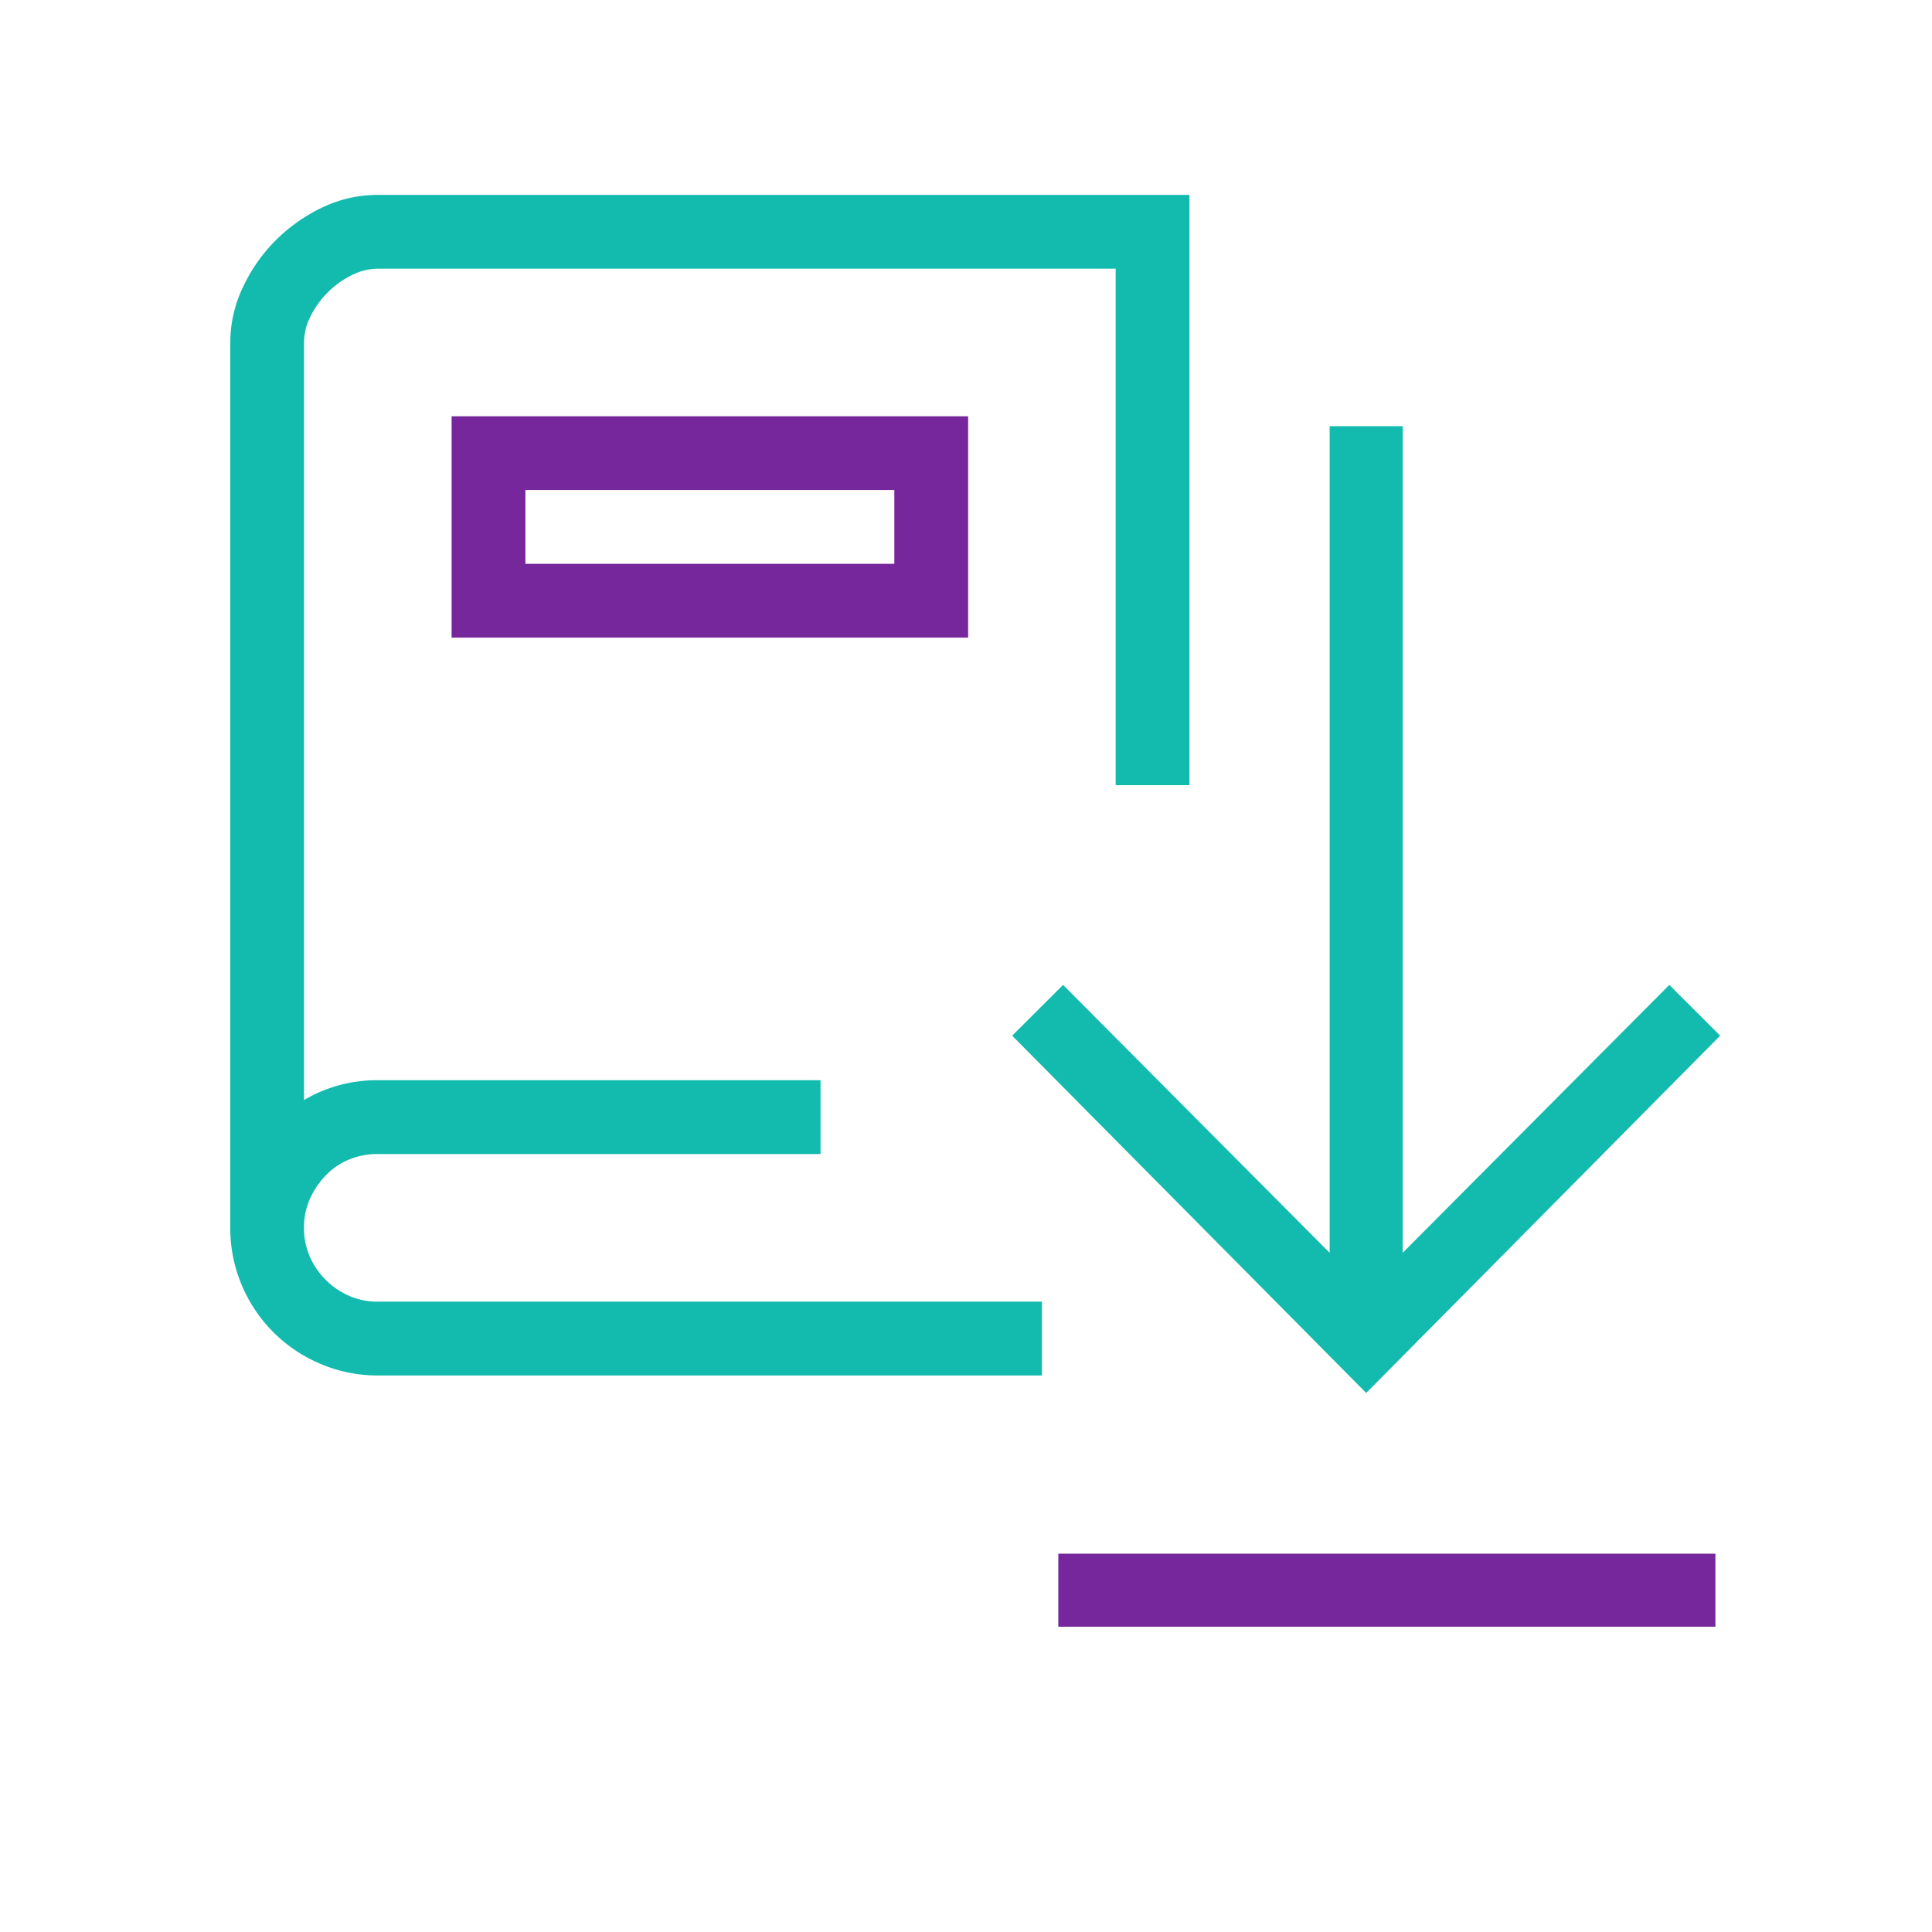
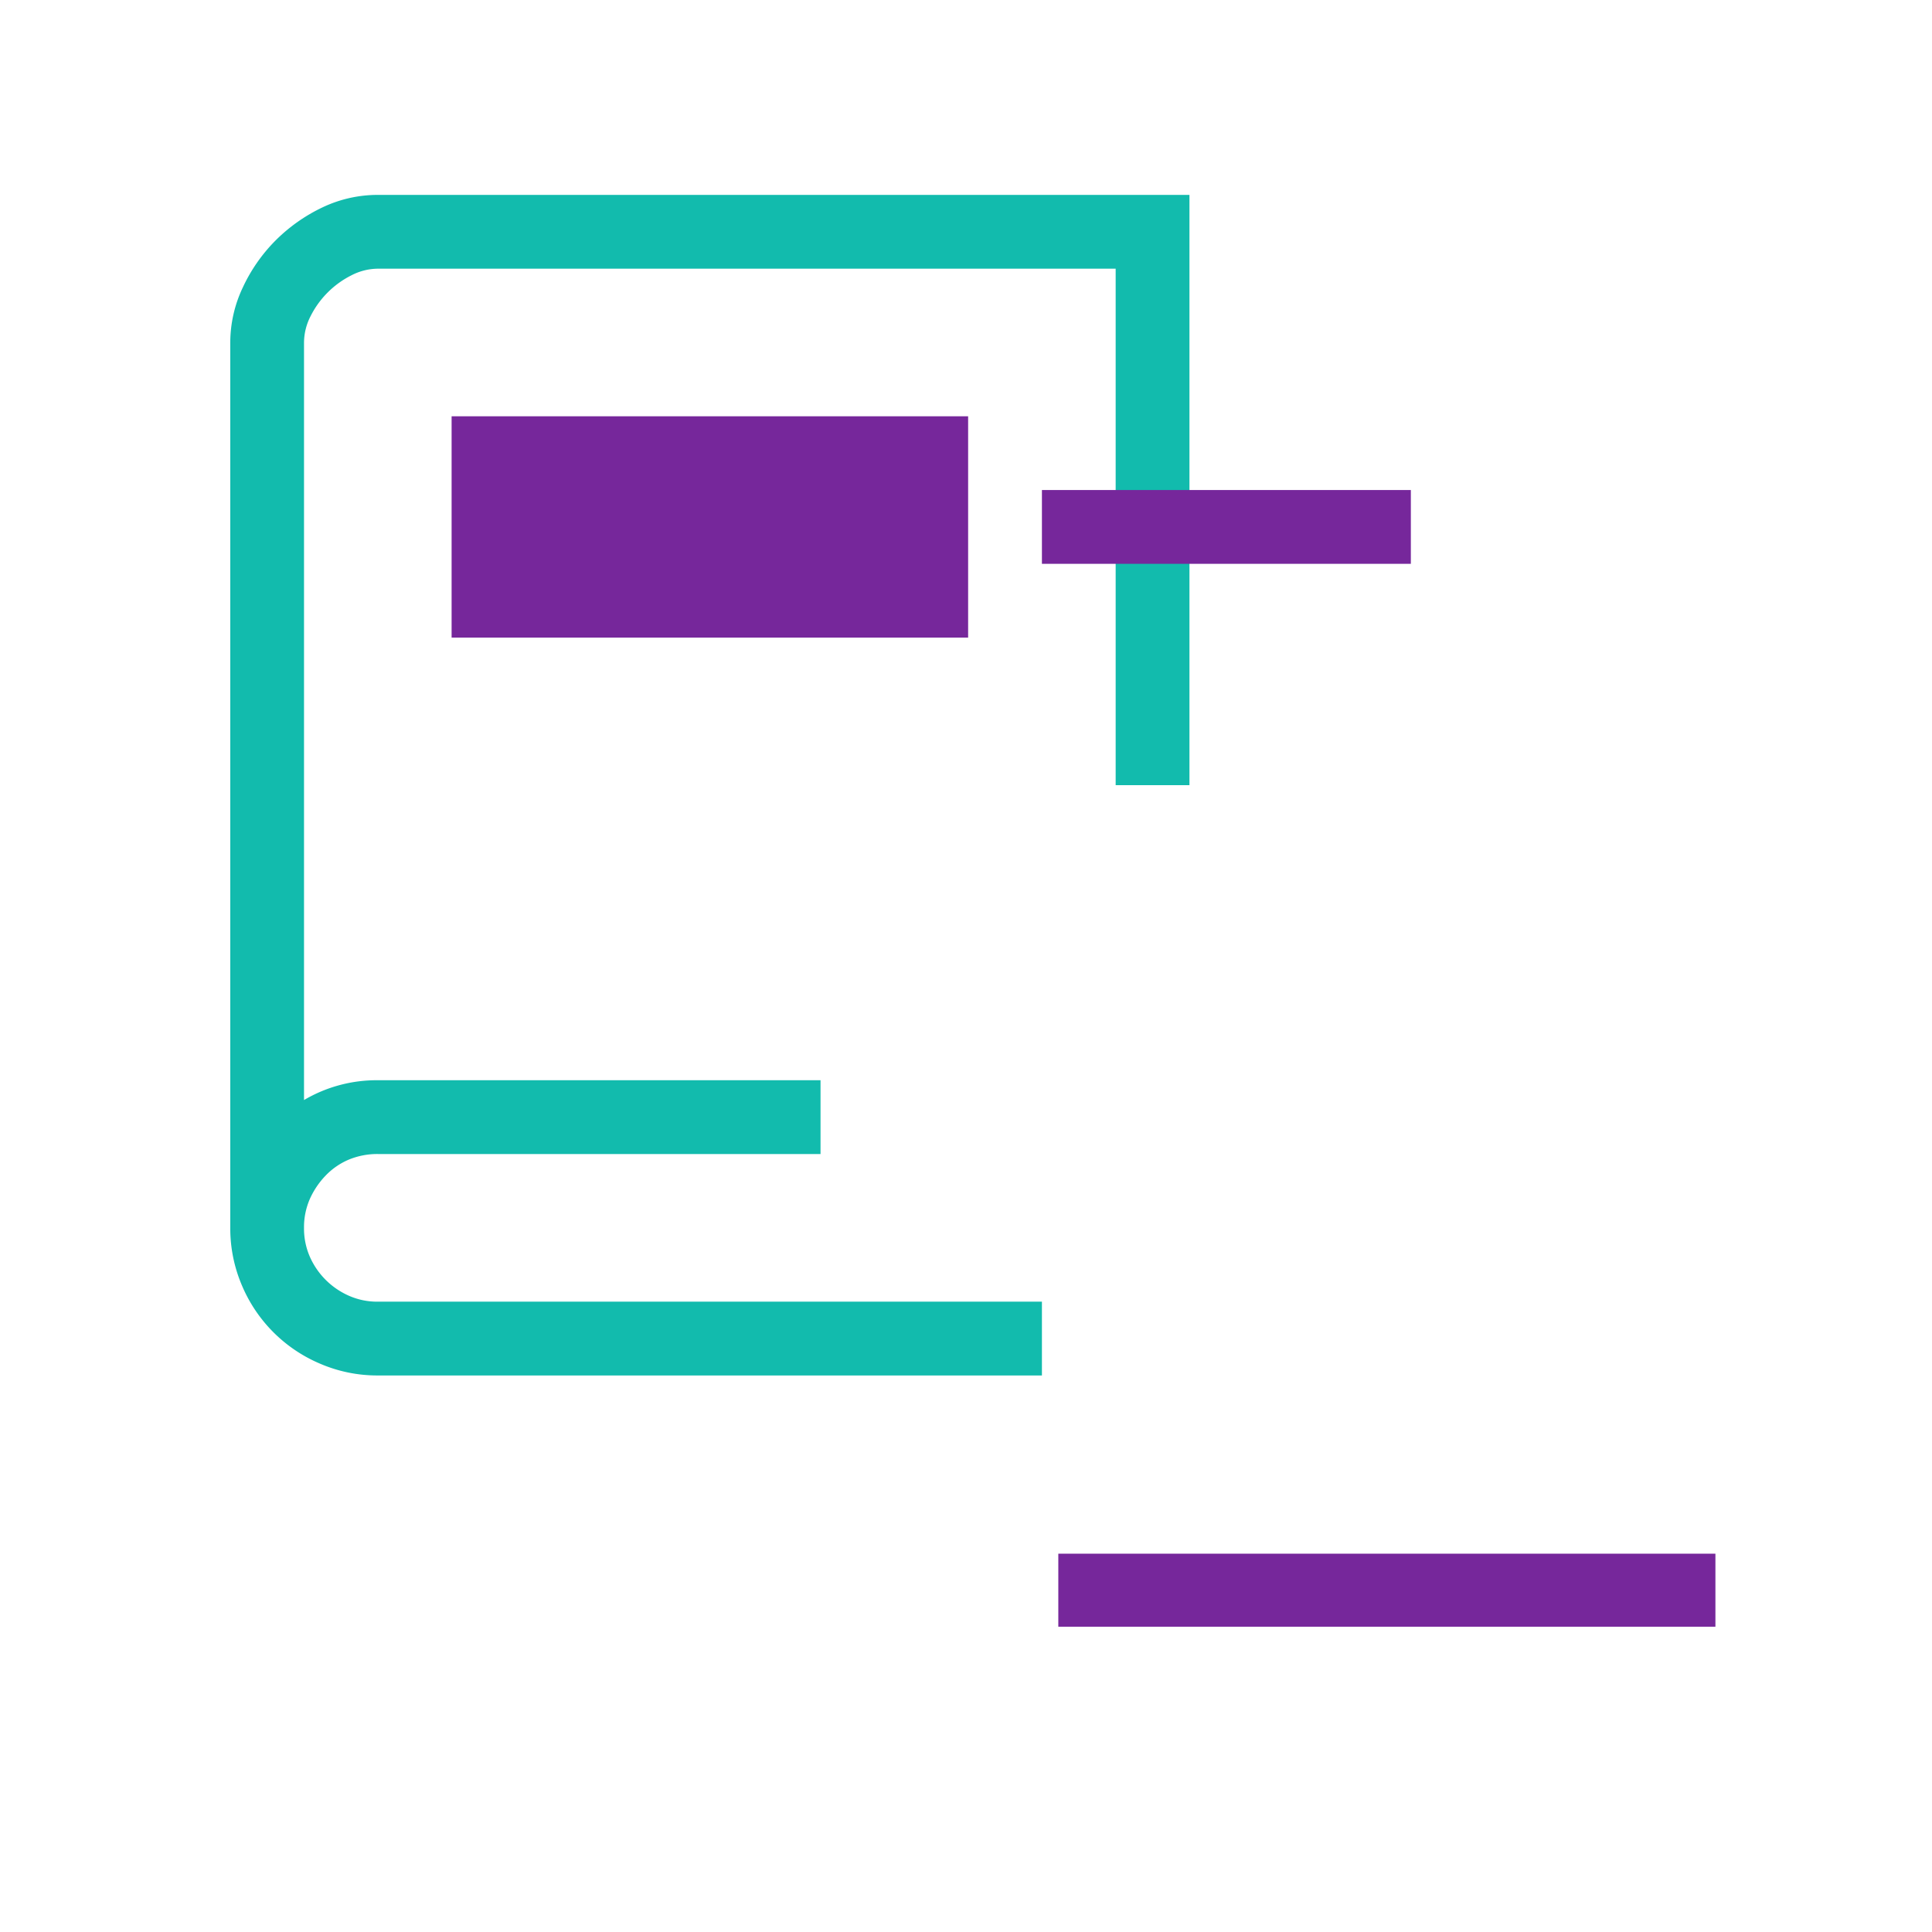
<svg xmlns="http://www.w3.org/2000/svg" id="ce79e620-b9ad-445c-ab40-2b45fa0d59cd" data-name="Layer 1" viewBox="0 0 35.003 35.003">
  <title>Assets_1</title>
  <path d="M5.508,22.246a1.273,1.273,0,0,0,.107.526,1.38,1.38,0,0,0,.705.703,1.266,1.266,0,0,0,.525.108H18.877v1.337H6.845A2.616,2.616,0,0,1,5.807,24.71a2.661,2.661,0,0,1-1.426-1.426,2.626,2.626,0,0,1-.209-1.039V6.205a2.33,2.33,0,0,1,.227-.997A2.997,2.997,0,0,1,4.995,4.354a3.06,3.06,0,0,1,.848-.597,2.331,2.331,0,0,1,1.003-.226H21.55V14.225H20.213V4.868H6.845a1.056,1.056,0,0,0-.478.12,1.665,1.665,0,0,0-.74.74,1.062,1.062,0,0,0-.119.477V19.93a2.59,2.59,0,0,1,1.337-.359H14.866v1.337H6.845a1.352,1.352,0,0,0-.525.101,1.262,1.262,0,0,0-.418.287,1.484,1.484,0,0,0-.287.423A1.273,1.273,0,0,0,5.508,22.246Z" style="fill:#12bbad" />
-   <path d="M8.182,11.552V7.542h9.358V11.552Zm1.337-1.337h6.684V8.878h-6.684Z" style="fill:#76279b" />
-   <polygon points="31.165 18.764 24.752 25.237 18.338 18.764 19.26 17.844 24.09 22.698 24.09 7.721 25.413 7.721 25.413 22.698 30.244 17.844 31.165 18.764" style="fill:#12bbad" />
+   <path d="M8.182,11.552V7.542h9.358V11.552m1.337-1.337h6.684V8.878h-6.684Z" style="fill:#76279b" />
  <rect x="19.174" y="28.149" width="11.905" height="1.323" style="fill:#76279b" />
</svg>